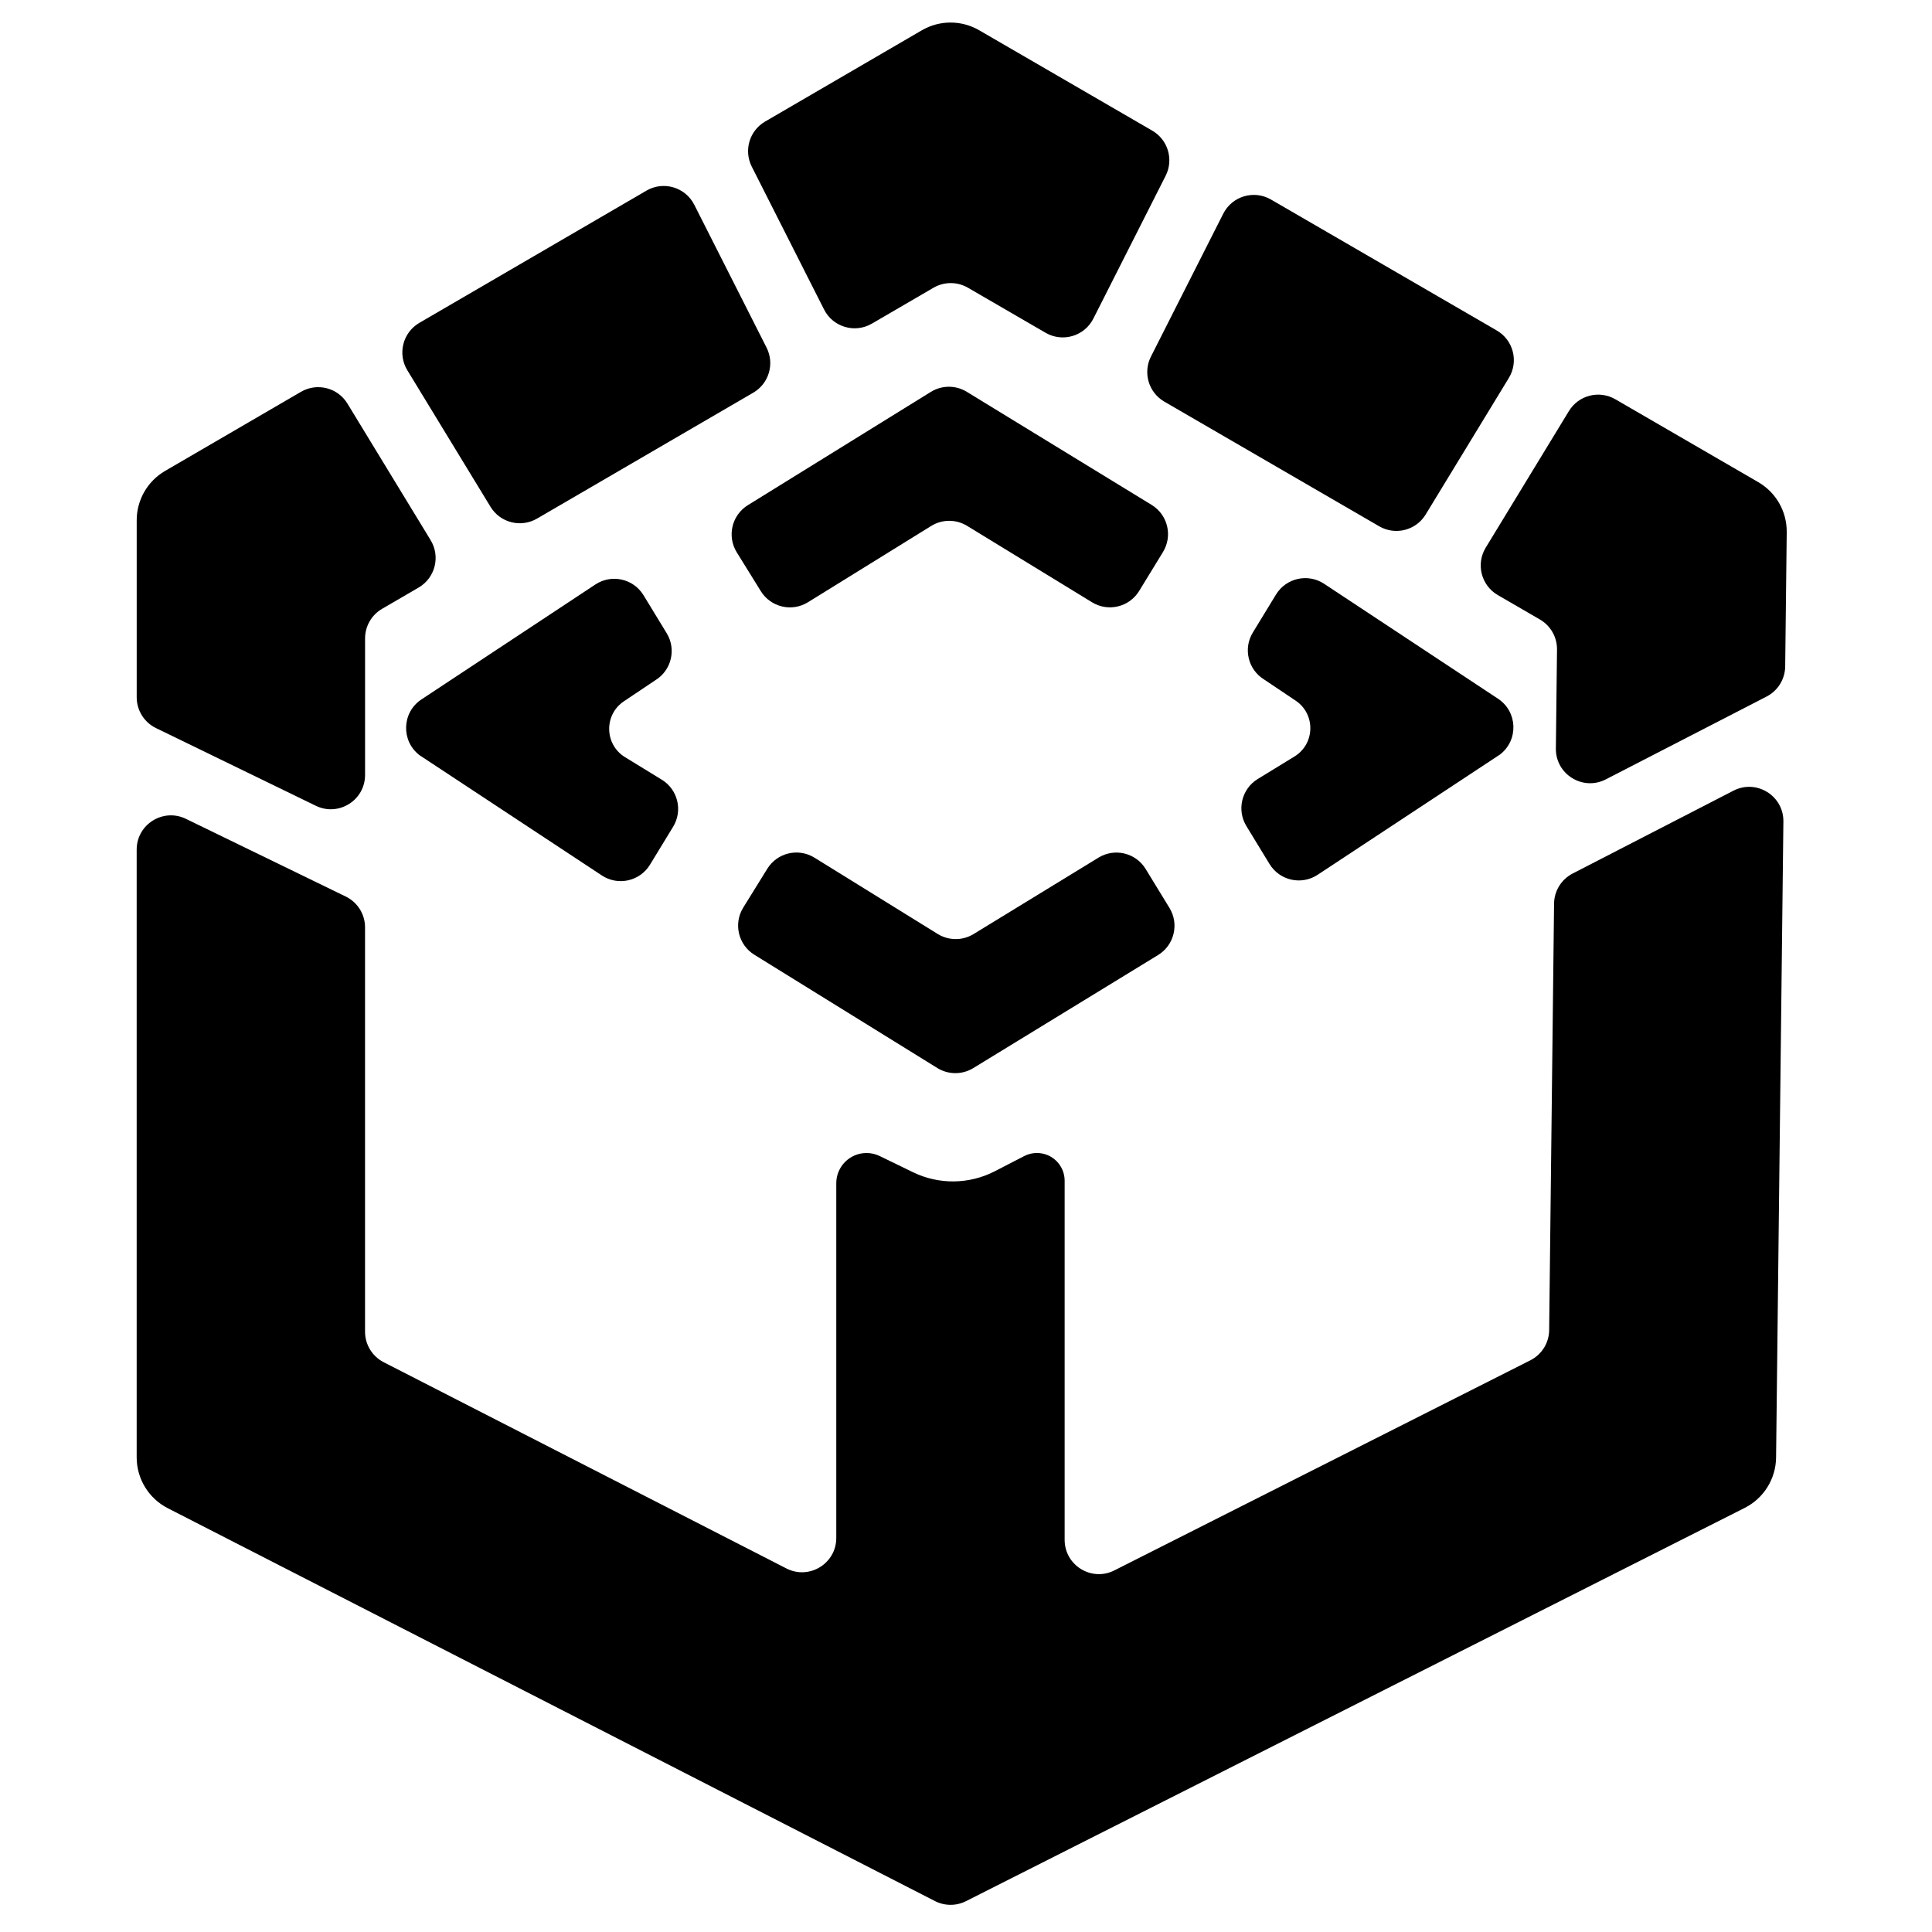
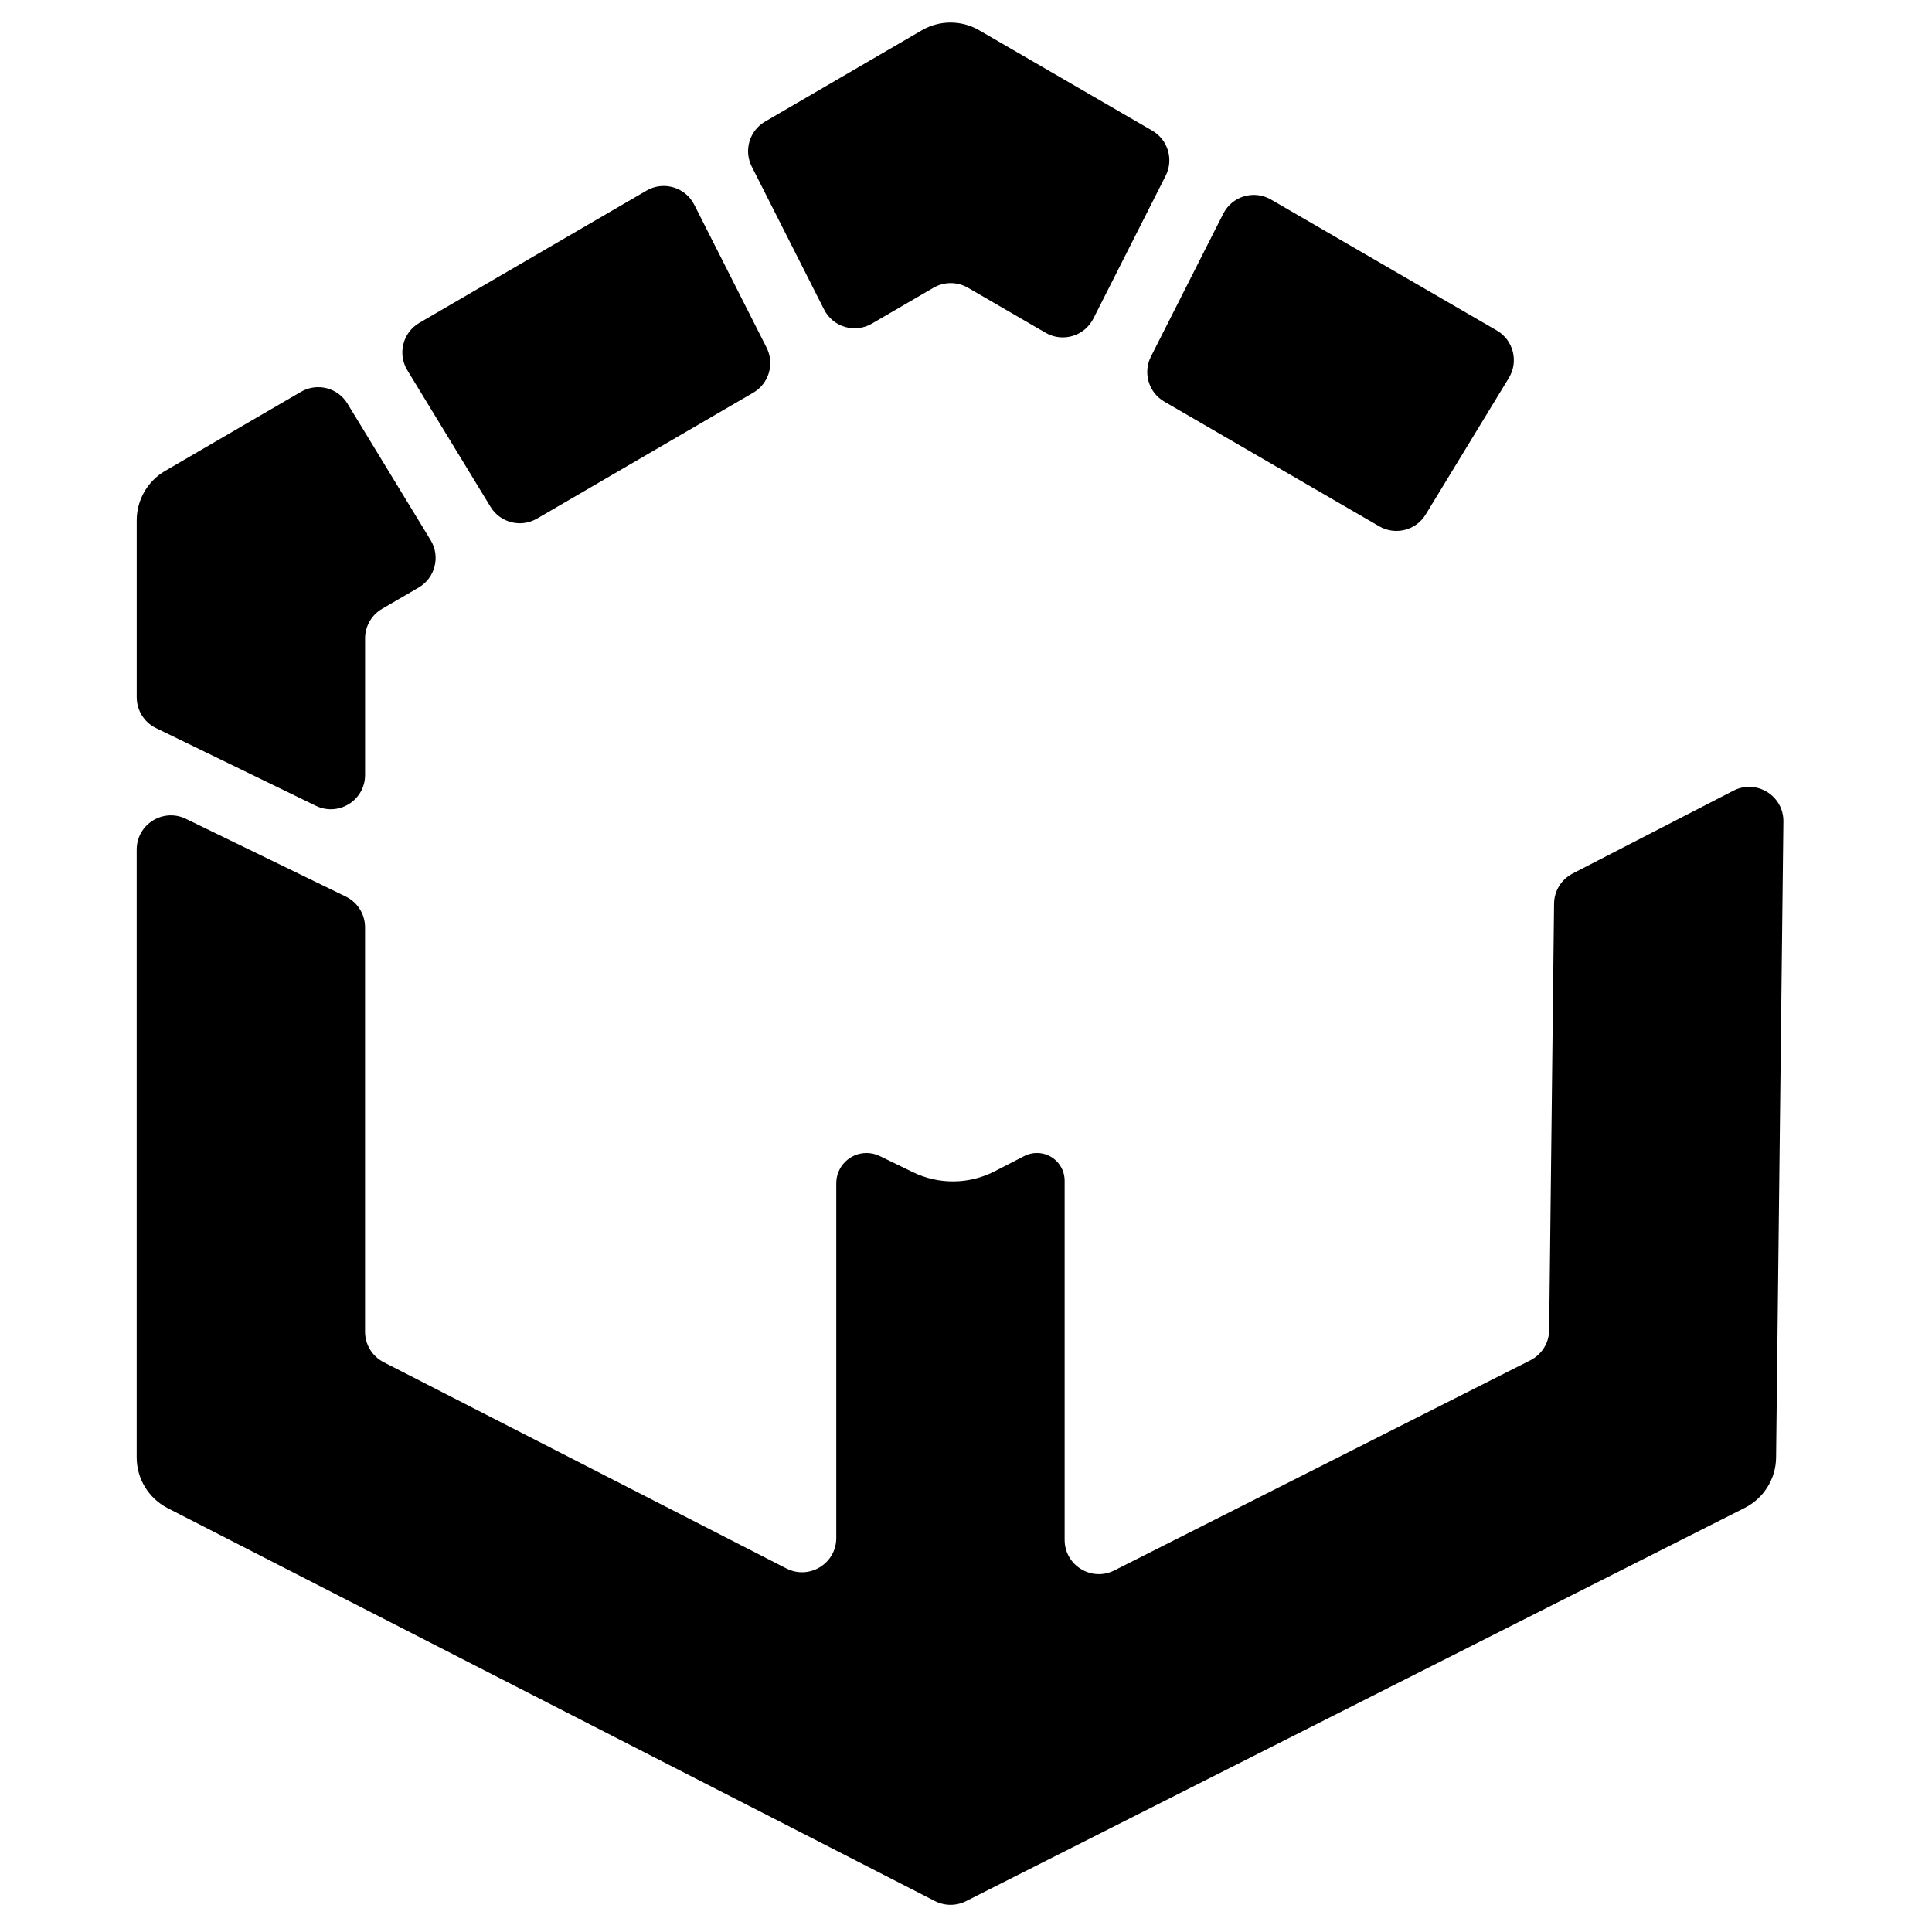
<svg xmlns="http://www.w3.org/2000/svg" fill="#000000" width="800px" height="800px" version="1.1" viewBox="144 144 512 512">
  <g>
    <path d="m452.91 190.58c2.172-4.293 0.617-9.539-3.543-11.953l-45.875-26.609c-4.703-2.727-10.508-2.723-15.207 0.016l-41.527 24.18c-4.156 2.418-5.703 7.656-3.531 11.945l19.16 37.863c2.359 4.66 8.152 6.375 12.668 3.746l16.328-9.512c2.82-1.641 6.301-1.645 9.125-0.008l20.59 11.945c4.512 2.617 10.297 0.898 12.652-3.754z" />
    <path d="m452.56 250.44c-4.164-2.414-5.719-7.656-3.547-11.949l19.16-37.859c2.356-4.656 8.141-6.371 12.652-3.754l59.84 34.707c4.402 2.555 5.844 8.227 3.195 12.574l-22.043 36.188c-2.57 4.215-8.035 5.606-12.309 3.129z" />
    <path d="m251.95 242.13c-2.648-4.344-1.211-10.012 3.184-12.57l60.188-35.043c4.512-2.629 10.309-0.914 12.668 3.746l19.16 37.863c2.172 4.285 0.621 9.523-3.531 11.941l-57.305 33.367c-4.273 2.488-9.75 1.102-12.32-3.121z" />
-     <path d="m540.93 301.7c-4.402-2.555-5.844-8.227-3.195-12.574l22.043-36.188c2.566-4.215 8.035-5.606 12.305-3.129l37.883 21.969c4.719 2.738 7.598 7.809 7.535 13.262l-0.406 35.578c-0.039 3.363-1.934 6.426-4.922 7.969l-42.617 21.957c-6.082 3.133-13.312-1.332-13.234-8.176l0.301-26.234c0.039-3.273-1.691-6.312-4.523-7.957z" />
    <path d="m415.43 450.37c1.039-0.535 2.191-0.816 3.363-0.816 4.059 0 7.348 3.289 7.348 7.348v95.172c0 6.762 7.133 11.152 13.168 8.102l110.25-55.68c3.023-1.527 4.949-4.609 4.984-7.996l1.301-113.04c0.039-3.359 1.934-6.426 4.918-7.965l42.621-21.957c6.082-3.133 13.312 1.332 13.234 8.176l-1.938 168.56c-0.066 5.644-3.269 10.785-8.309 13.332l-206.37 104.22c-2.586 1.309-5.644 1.297-8.227-0.023l-203.32-104.12c-5.055-2.59-8.234-7.789-8.234-13.469v-161.05c0-6.703 7.016-11.094 13.047-8.164l42.359 20.59c3.129 1.52 5.113 4.691 5.113 8.164v107.16c0 3.41 1.906 6.527 4.938 8.082l106.73 54.66c6.039 3.09 13.215-1.297 13.215-8.082v-94.008c0-4.422 3.586-8.008 8.012-8.008 1.211 0 2.41 0.273 3.5 0.805l8.82 4.285c6.859 3.336 14.887 3.242 21.668-0.25z" />
    <path d="m227.7 357.54c6.027 2.93 13.047-1.461 13.047-8.164v-36.184c0-3.234 1.715-6.219 4.508-7.848l9.68-5.633c4.394-2.559 5.832-8.227 3.184-12.57l-22.043-36.184c-2.57-4.223-8.047-5.609-12.32-3.121l-36.012 20.969c-4.652 2.707-7.516 7.688-7.516 13.074v46.906c0 3.477 1.984 6.644 5.109 8.164z" />
-     <path d="m347.34 374.23c2.637-4.266 8.23-5.582 12.496-2.941l32.66 20.219c2.914 1.801 6.594 1.812 9.516 0.023l33.113-20.258c4.277-2.617 9.863-1.27 12.48 3.008l6.316 10.324c2.617 4.277 1.27 9.863-3.008 12.48l-48.996 29.977c-2.922 1.785-6.606 1.777-9.516-0.027l-48.496-30.02c-4.262-2.637-5.578-8.234-2.938-12.496z" fill-rule="evenodd" />
-     <path d="m345.62 300.66c2.641 4.266 8.234 5.582 12.496 2.941l32.664-20.219c2.91-1.801 6.59-1.812 9.512-0.023l33.117 20.258c4.277 2.617 9.863 1.27 12.48-3.008l6.316-10.324c2.617-4.277 1.27-9.863-3.008-12.48l-49-29.977c-2.922-1.785-6.602-1.777-9.512 0.027l-48.496 30.02c-4.262 2.637-5.578 8.23-2.941 12.496z" fill-rule="evenodd" />
-     <path d="m309.34 329.85c-5.328 3.566-5.168 11.453 0.297 14.805l9.742 5.973c4.269 2.613 5.613 8.191 3.008 12.465l-6.137 10.062c-2.676 4.391-8.465 5.684-12.758 2.848l-48.301-31.859c-4.965-3.793-4.711-11.348 0.5-14.793l46.09-30.457c4.293-2.836 10.078-1.547 12.758 2.848l6.137 10.062c2.606 4.273 1.262 9.852-3.008 12.465z" />
-     <path d="m487.35 329.67c5.328 3.566 5.168 11.453-0.297 14.805l-9.746 5.973c-4.266 2.617-5.609 8.191-3.004 12.465l6.137 10.066c2.676 4.391 8.465 5.68 12.754 2.844l48.305-31.859c4.965-3.789 4.711-11.344-0.5-14.789l-46.09-30.461c-4.293-2.836-10.078-1.543-12.758 2.848l-6.137 10.062c-2.606 4.273-1.262 9.852 3.008 12.465z" />
  </g>
</svg>